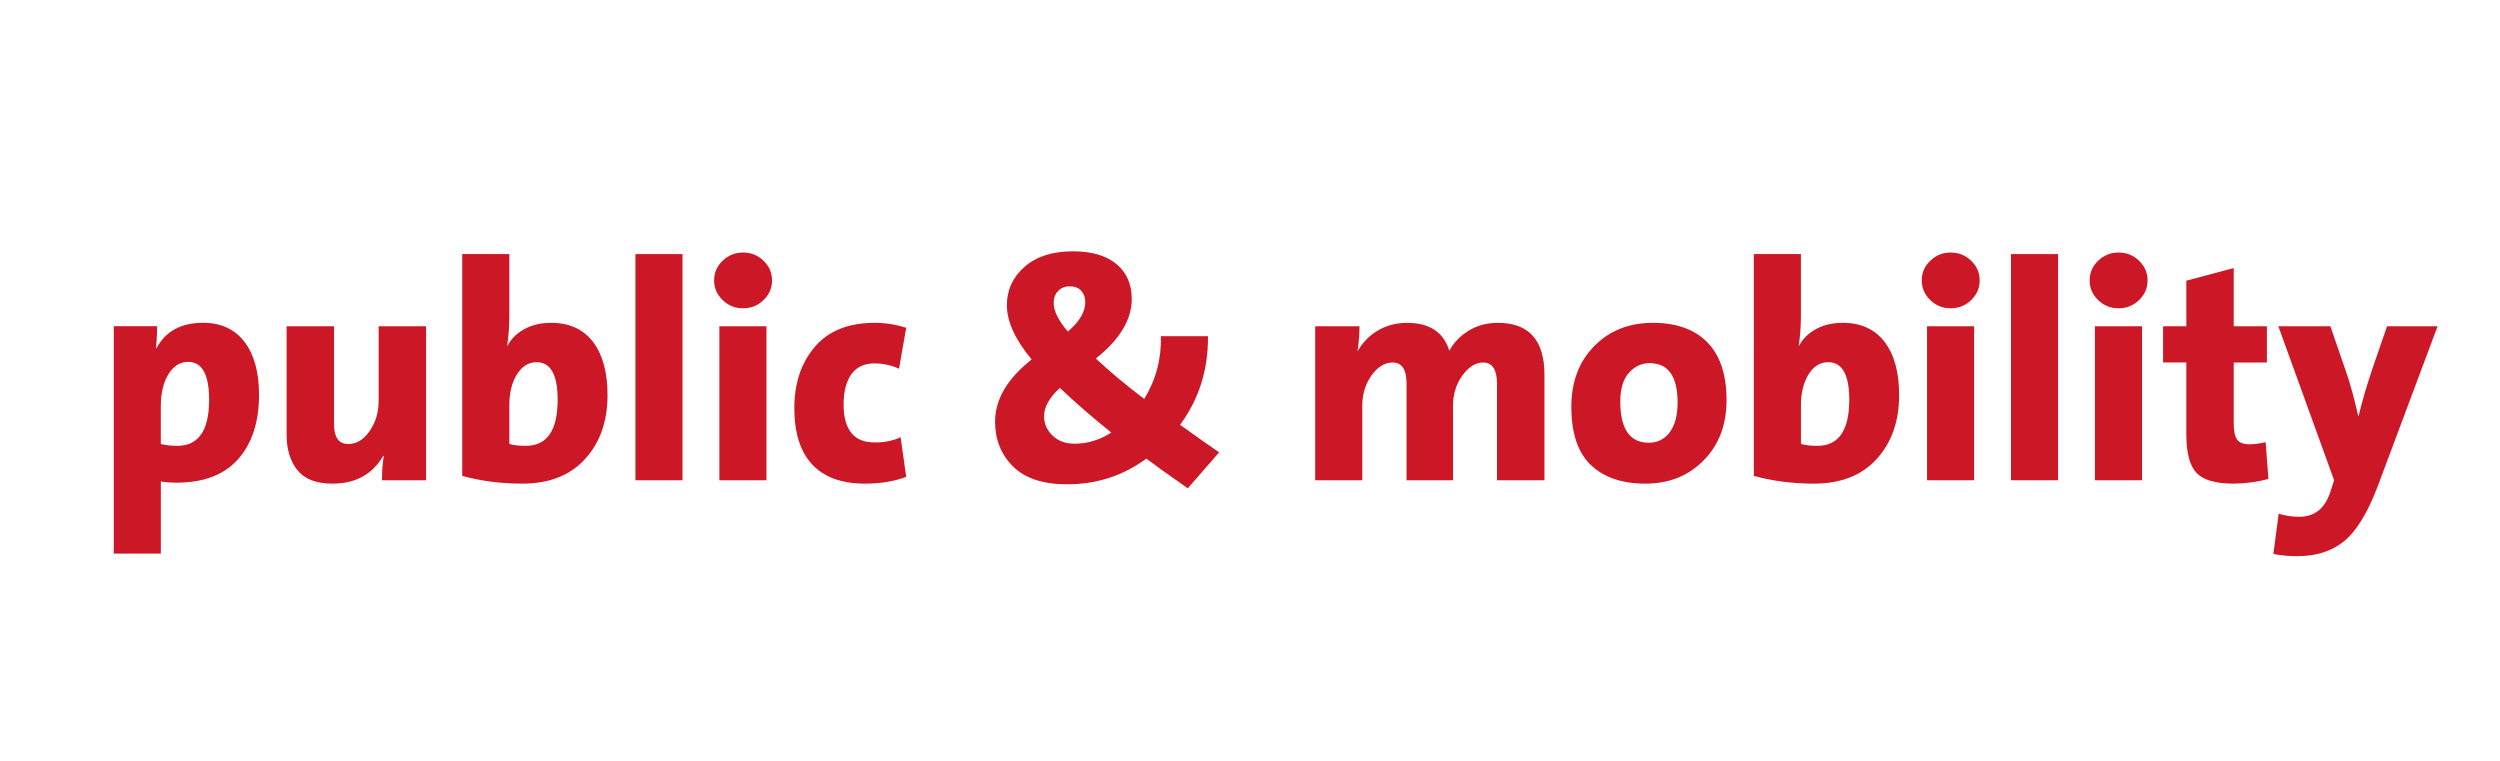
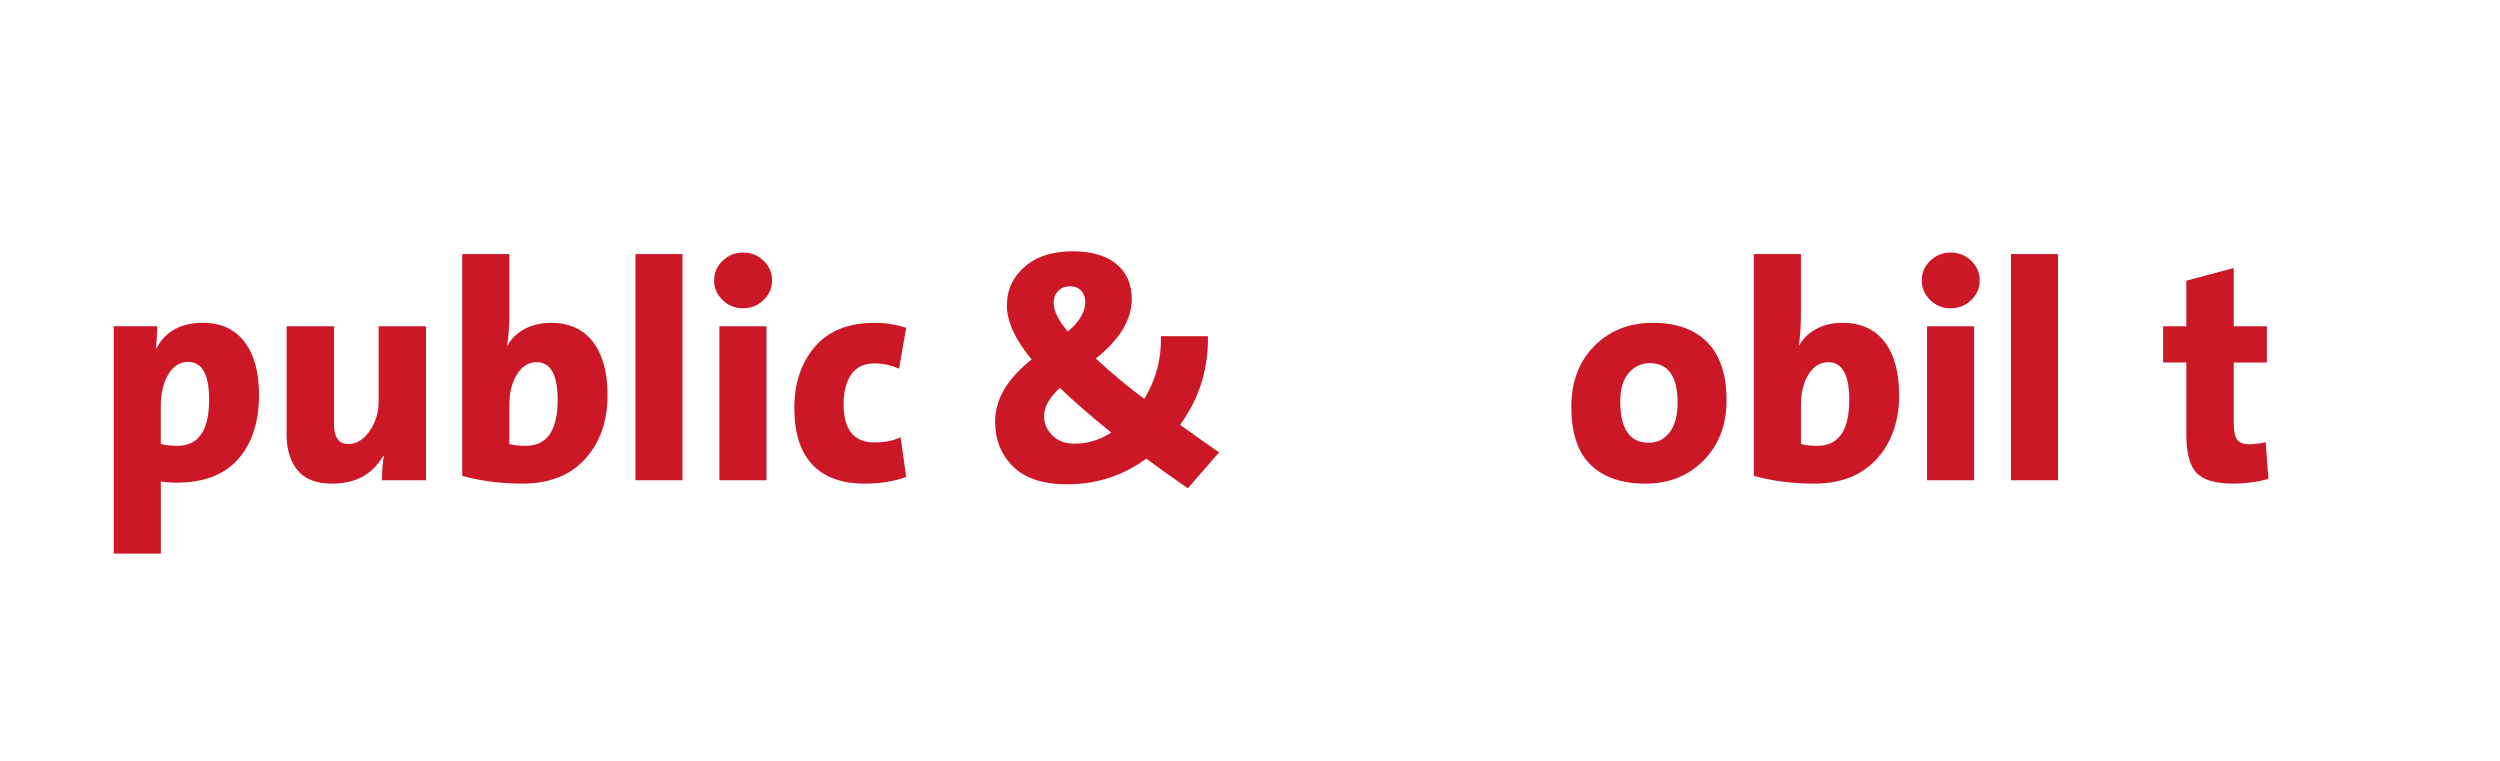
<svg xmlns="http://www.w3.org/2000/svg" version="1.1" id="Ebene_1" x="0px" y="0px" width="86.563px" height="26.333px" viewBox="0 0 86.563 26.333" enable-background="new 0 0 86.563 26.333" xml:space="preserve">
  <g>
    <path fill="#CC1726" d="M8.969,13.667c0,0.944-0.242,1.688-0.724,2.231c-0.482,0.543-1.193,0.814-2.129,0.814   c-0.215,0-0.397-0.014-0.547-0.042v2.499h-1.63v-7.874h1.501c0,0.271-0.015,0.526-0.043,0.761h0.022   c0.314-0.586,0.85-0.879,1.609-0.879c0.623,0,1.101,0.221,1.438,0.66C8.801,12.278,8.969,12.888,8.969,13.667z M7.241,13.839   c0-0.873-0.244-1.309-0.729-1.309c-0.279,0-0.506,0.143-0.682,0.43c-0.174,0.286-0.262,0.654-0.262,1.105v1.308   c0.171,0.043,0.361,0.064,0.568,0.064C6.873,15.437,7.241,14.905,7.241,13.839z" />
    <path fill="#CC1726" d="M14.75,16.629h-1.523c0-0.351,0.022-0.63,0.064-0.837l-0.021-0.011c-0.372,0.644-0.958,0.965-1.759,0.965   c-0.558,0-0.961-0.155-1.212-0.466c-0.25-0.311-0.375-0.721-0.375-1.229v-3.754h1.642v3.39c0,0.458,0.165,0.687,0.493,0.687   c0.286,0,0.533-0.15,0.74-0.45c0.208-0.3,0.311-0.647,0.311-1.041v-2.585h1.642V16.629z" />
    <path fill="#CC1726" d="M21.036,13.678c0,0.909-0.259,1.646-0.778,2.215c-0.519,0.569-1.243,0.853-2.172,0.853   c-0.729,0-1.424-0.089-2.081-0.267V8.798h1.631V10.9c0,0.387-0.025,0.74-0.076,1.062l0.012,0.01   c0.128-0.243,0.325-0.436,0.59-0.579c0.265-0.144,0.572-0.215,0.923-0.215c0.629,0,1.111,0.221,1.448,0.66   C20.868,12.278,21.036,12.892,21.036,13.678z M19.309,13.839c0-0.865-0.244-1.298-0.729-1.298c-0.279,0-0.507,0.142-0.682,0.424   c-0.175,0.282-0.262,0.638-0.262,1.067v1.341c0.149,0.043,0.34,0.064,0.568,0.064C18.94,15.437,19.309,14.905,19.309,13.839z" />
    <path fill="#CC1726" d="M23.632,16.629h-1.63V8.798h1.63V16.629z" />
    <path fill="#CC1726" d="M26.437,9.028c0.198,0.189,0.295,0.417,0.295,0.681c0,0.265-0.098,0.492-0.295,0.682   c-0.196,0.189-0.434,0.284-0.713,0.284c-0.272,0-0.506-0.094-0.702-0.284c-0.198-0.19-0.296-0.417-0.296-0.682   c0-0.265,0.098-0.492,0.296-0.681c0.196-0.189,0.43-0.284,0.702-0.284C26.003,8.744,26.241,8.838,26.437,9.028z M26.539,16.629   h-1.631v-5.332h1.631V16.629z" />
    <path fill="#CC1726" d="M31.377,16.511c-0.415,0.157-0.891,0.235-1.427,0.235c-0.808,0-1.417-0.221-1.829-0.665   c-0.412-0.443-0.617-1.094-0.617-1.952c0-0.858,0.236-1.565,0.708-2.119c0.472-0.555,1.166-0.832,2.081-0.832   c0.365,0,0.726,0.057,1.084,0.172l-0.248,1.416c-0.279-0.122-0.561-0.183-0.847-0.183c-0.357,0-0.625,0.125-0.804,0.376   C29.3,13.209,29.21,13.557,29.21,14c0,0.88,0.357,1.32,1.072,1.32c0.351,0,0.651-0.061,0.901-0.182L31.377,16.511z" />
    <path fill="#CC1726" d="M42.212,15.663l-1.084,1.245c-0.658-0.458-1.137-0.801-1.437-1.029c-0.802,0.593-1.717,0.89-2.747,0.89   c-0.83,0-1.452-0.207-1.867-0.617c-0.415-0.411-0.622-0.928-0.622-1.55c0-0.772,0.422-1.491,1.266-2.156   c-0.572-0.686-0.857-1.312-0.857-1.877c0-0.529,0.203-0.972,0.612-1.331c0.407-0.357,0.965-0.536,1.673-0.536   c0.651,0,1.153,0.147,1.507,0.44c0.354,0.293,0.531,0.697,0.531,1.212c0,0.716-0.415,1.402-1.244,2.06   c0.522,0.486,1.08,0.951,1.673,1.395v0.01c0.408-0.665,0.601-1.391,0.58-2.178h1.63c0.014,1.152-0.308,2.174-0.966,3.068   C41.417,15.108,41.868,15.427,42.212,15.663z M38.479,14.977c-0.636-0.508-1.23-1.023-1.781-1.545   c-0.365,0.336-0.547,0.662-0.547,0.977c0,0.257,0.096,0.48,0.29,0.67c0.193,0.189,0.45,0.284,0.772,0.284   C37.656,15.363,38.078,15.234,38.479,14.977z M37.578,10.46c0-0.157-0.046-0.288-0.14-0.391c-0.093-0.104-0.225-0.155-0.397-0.155   c-0.165,0-0.299,0.054-0.402,0.16c-0.104,0.107-0.155,0.244-0.155,0.408c0,0.286,0.164,0.619,0.493,0.998   C37.377,11.136,37.578,10.796,37.578,10.46z" />
-     <path fill="#CC1726" d="M53.476,16.629h-1.642v-3.336c0-0.494-0.161-0.741-0.483-0.741c-0.257,0-0.495,0.149-0.713,0.445   c-0.218,0.297-0.327,0.653-0.327,1.068v2.564h-1.609v-3.348c0-0.486-0.161-0.729-0.482-0.729c-0.273,0-0.516,0.149-0.729,0.445   c-0.215,0.297-0.322,0.653-0.322,1.068v2.564h-1.63v-5.332h1.533c0,0.279-0.021,0.562-0.064,0.847h0.011   c0.172-0.3,0.406-0.536,0.703-0.708c0.296-0.171,0.631-0.257,1.003-0.257c0.772,0,1.259,0.322,1.458,0.965   c0.15-0.278,0.372-0.509,0.665-0.691c0.293-0.183,0.633-0.274,1.019-0.274c1.074,0,1.61,0.601,1.61,1.802V16.629z" />
    <path fill="#CC1726" d="M59.782,13.851c0,0.857-0.264,1.555-0.793,2.09c-0.53,0.538-1.202,0.805-2.017,0.805   c-0.809,0-1.438-0.214-1.888-0.644c-0.451-0.429-0.676-1.102-0.676-2.017c0-0.865,0.264-1.566,0.794-2.102   c0.528-0.537,1.205-0.805,2.027-0.805s1.453,0.228,1.894,0.681C59.563,12.314,59.782,12.978,59.782,13.851z M58.087,13.946   c0-0.915-0.322-1.372-0.965-1.372c-0.286,0-0.527,0.113-0.724,0.338s-0.295,0.556-0.295,0.992c0,0.951,0.329,1.426,0.987,1.426   c0.301,0,0.542-0.121,0.725-0.364C57.996,14.722,58.087,14.382,58.087,13.946z" />
    <path fill="#CC1726" d="M65.758,13.678c0,0.909-0.259,1.646-0.778,2.215c-0.519,0.569-1.243,0.853-2.172,0.853   c-0.73,0-1.423-0.089-2.081-0.267V8.798h1.63V10.9c0,0.387-0.025,0.74-0.075,1.062l0.011,0.01c0.128-0.243,0.326-0.436,0.59-0.579   c0.264-0.144,0.572-0.215,0.922-0.215c0.629,0,1.112,0.221,1.449,0.66C65.589,12.278,65.758,12.892,65.758,13.678z M64.031,13.839   c0-0.865-0.244-1.298-0.729-1.298c-0.279,0-0.507,0.142-0.682,0.424c-0.175,0.282-0.262,0.638-0.262,1.067v1.341   c0.15,0.043,0.34,0.064,0.568,0.064C63.662,15.437,64.031,14.905,64.031,13.839z" />
    <path fill="#CC1726" d="M68.252,9.028c0.196,0.189,0.295,0.417,0.295,0.681c0,0.265-0.099,0.492-0.295,0.682   c-0.197,0.189-0.435,0.284-0.713,0.284c-0.272,0-0.506-0.094-0.703-0.284c-0.197-0.19-0.295-0.417-0.295-0.682   c0-0.265,0.098-0.492,0.295-0.681s0.431-0.284,0.703-0.284C67.817,8.744,68.055,8.838,68.252,9.028z M68.354,16.629h-1.63v-5.332   h1.63V16.629z" />
    <path fill="#CC1726" d="M71.261,16.629h-1.63V8.798h1.63V16.629z" />
-     <path fill="#CC1726" d="M74.065,9.028c0.197,0.189,0.295,0.417,0.295,0.681c0,0.265-0.098,0.492-0.295,0.682   c-0.196,0.189-0.434,0.284-0.713,0.284c-0.271,0-0.506-0.094-0.703-0.284c-0.197-0.19-0.295-0.417-0.295-0.682   c0-0.265,0.098-0.492,0.295-0.681s0.431-0.284,0.703-0.284C73.631,8.744,73.87,8.838,74.065,9.028z M74.168,16.629h-1.63v-5.332   h1.63V16.629z" />
    <path fill="#CC1726" d="M78.545,16.585c-0.408,0.106-0.813,0.161-1.213,0.161c-0.615,0-1.041-0.123-1.276-0.37   c-0.236-0.247-0.354-0.696-0.354-1.346v-2.479h-0.805v-1.255h0.805V9.72l1.641-0.44v2.017h1.148v1.255h-1.148v2.103   c0,0.272,0.04,0.461,0.118,0.568c0.079,0.107,0.221,0.161,0.429,0.161c0.157,0,0.343-0.024,0.558-0.074L78.545,16.585z" />
-     <path fill="#CC1726" d="M84.402,11.297l-2.071,5.535c-0.35,0.923-0.739,1.558-1.164,1.906c-0.426,0.346-0.967,0.52-1.625,0.52   c-0.286,0-0.562-0.025-0.826-0.076l0.183-1.395c0.235,0.072,0.471,0.107,0.708,0.107c0.536,0,0.897-0.289,1.083-0.869l0.129-0.396   l-1.931-5.332h1.802l0.536,1.556c0.136,0.379,0.279,0.897,0.429,1.556h0.011c0.128-0.537,0.297-1.108,0.504-1.717l0.483-1.395   H84.402z" />
  </g>
</svg>